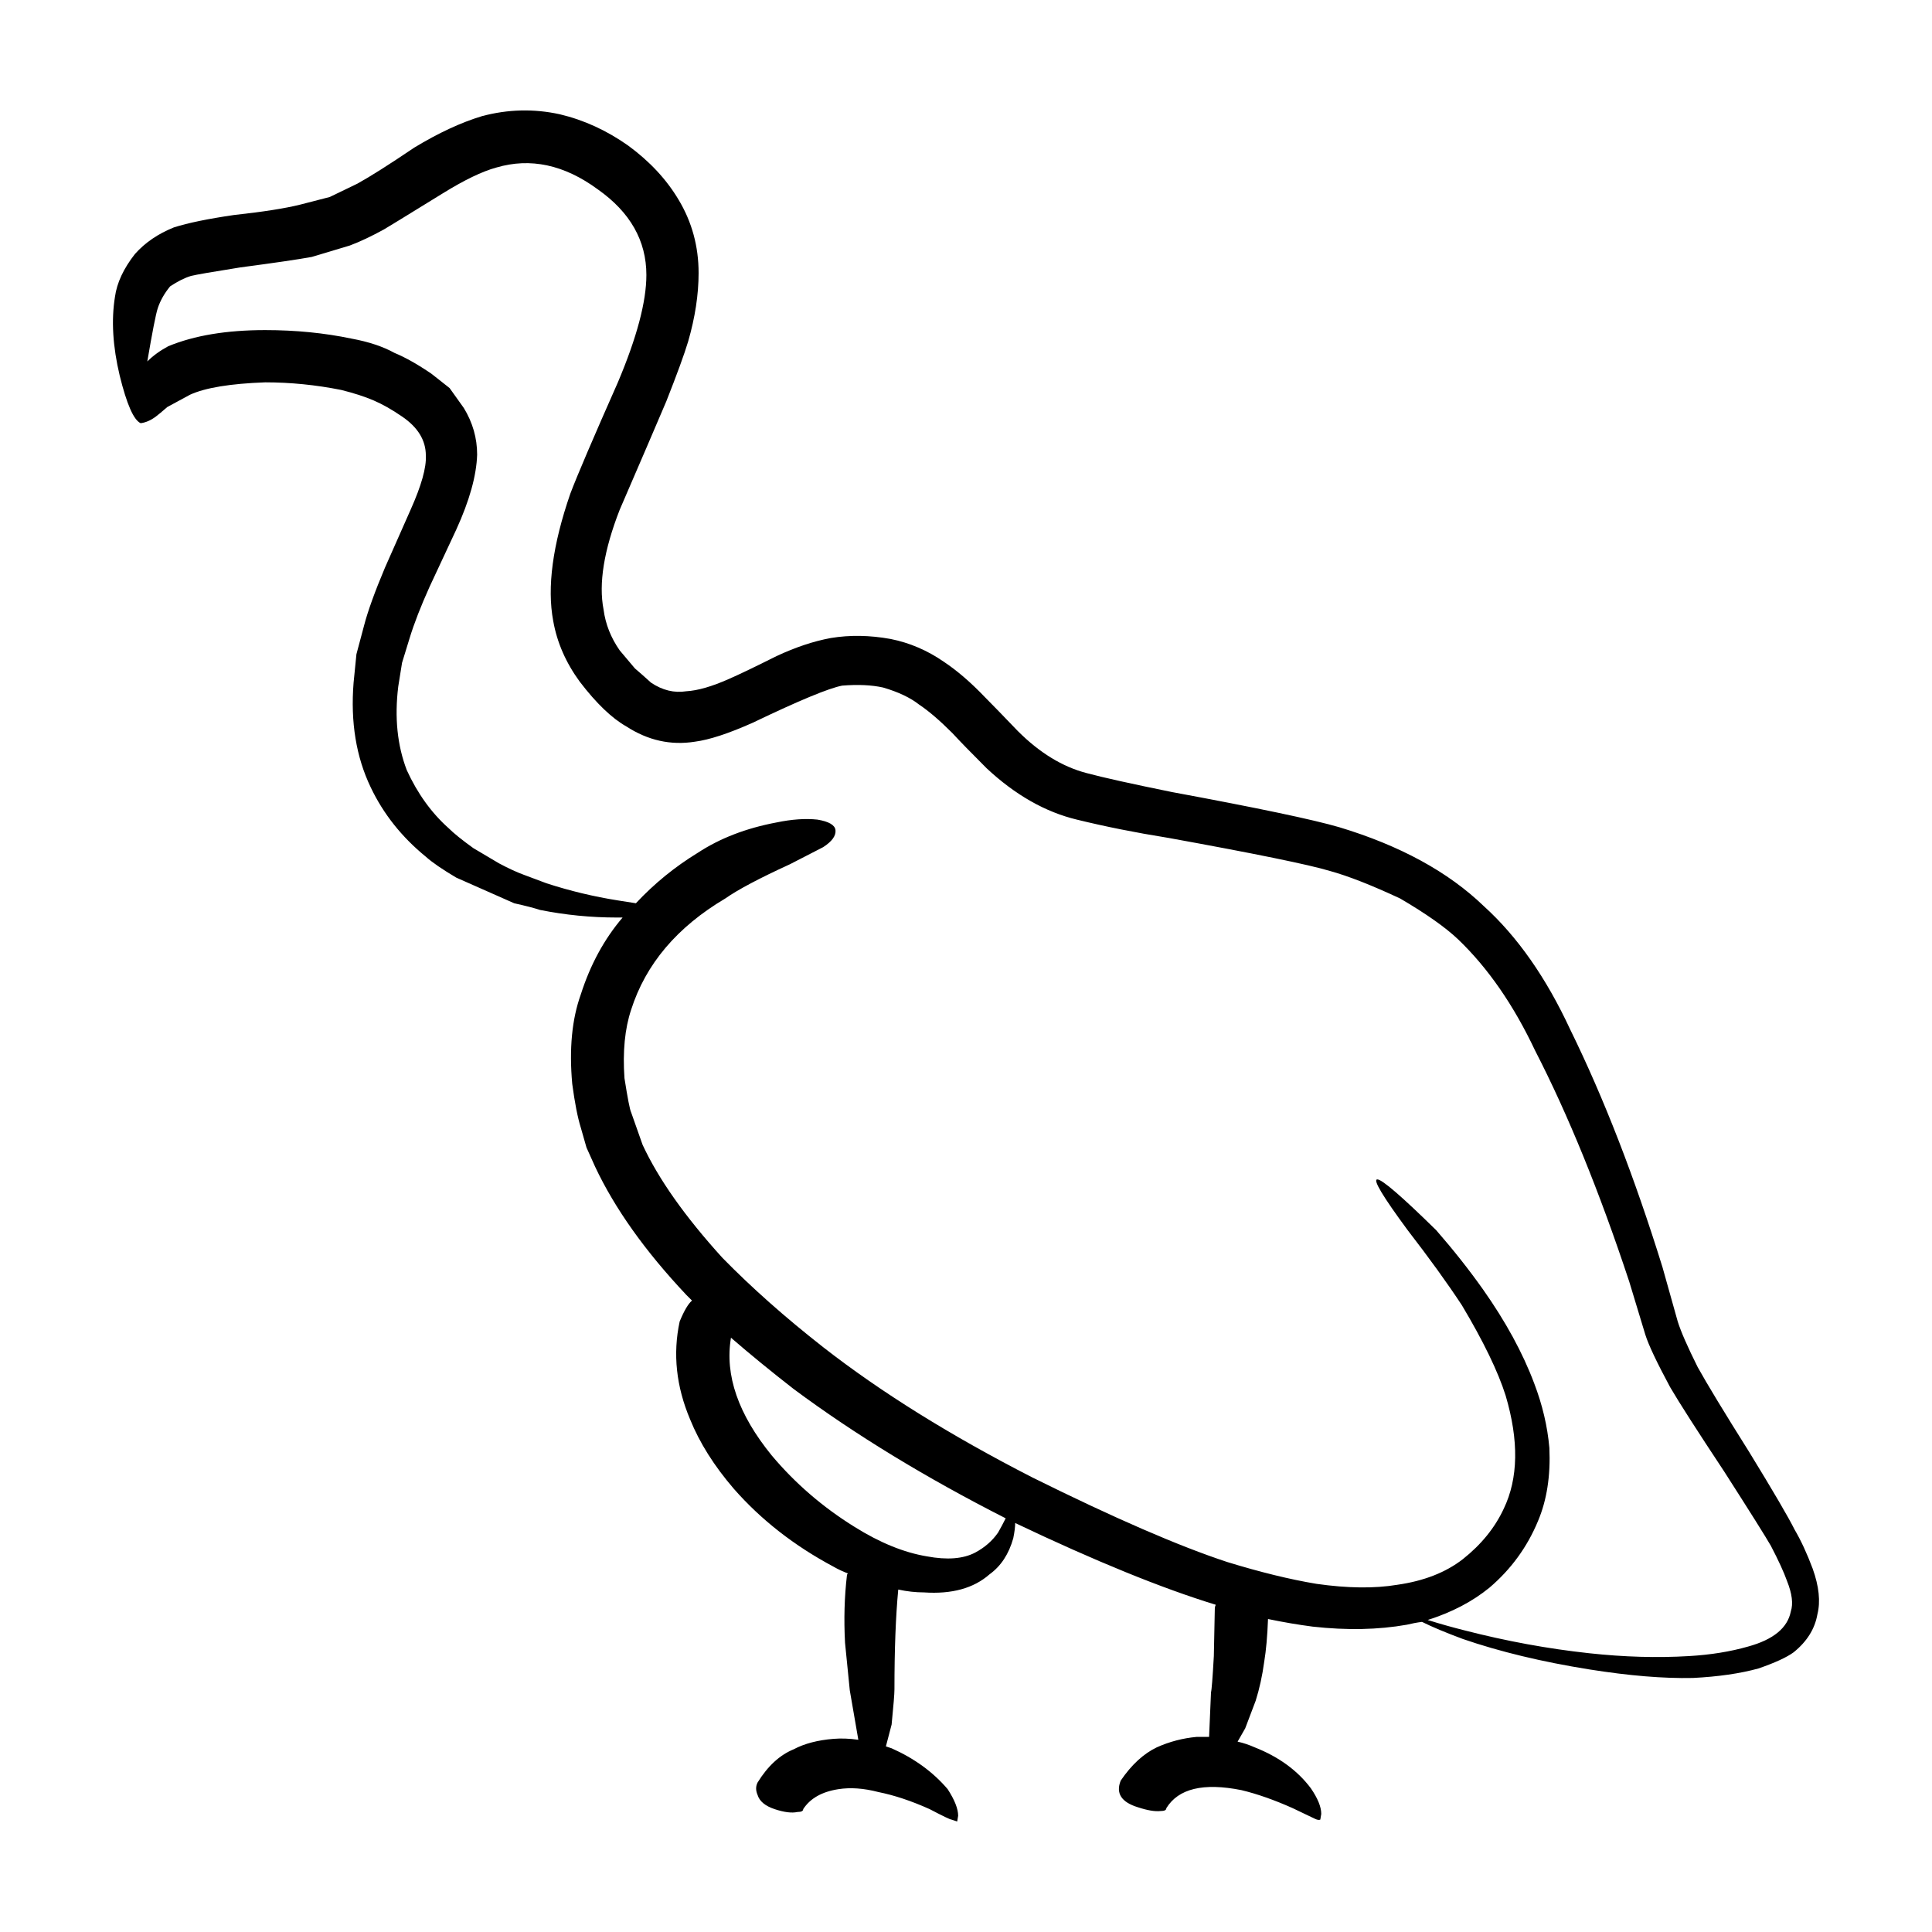
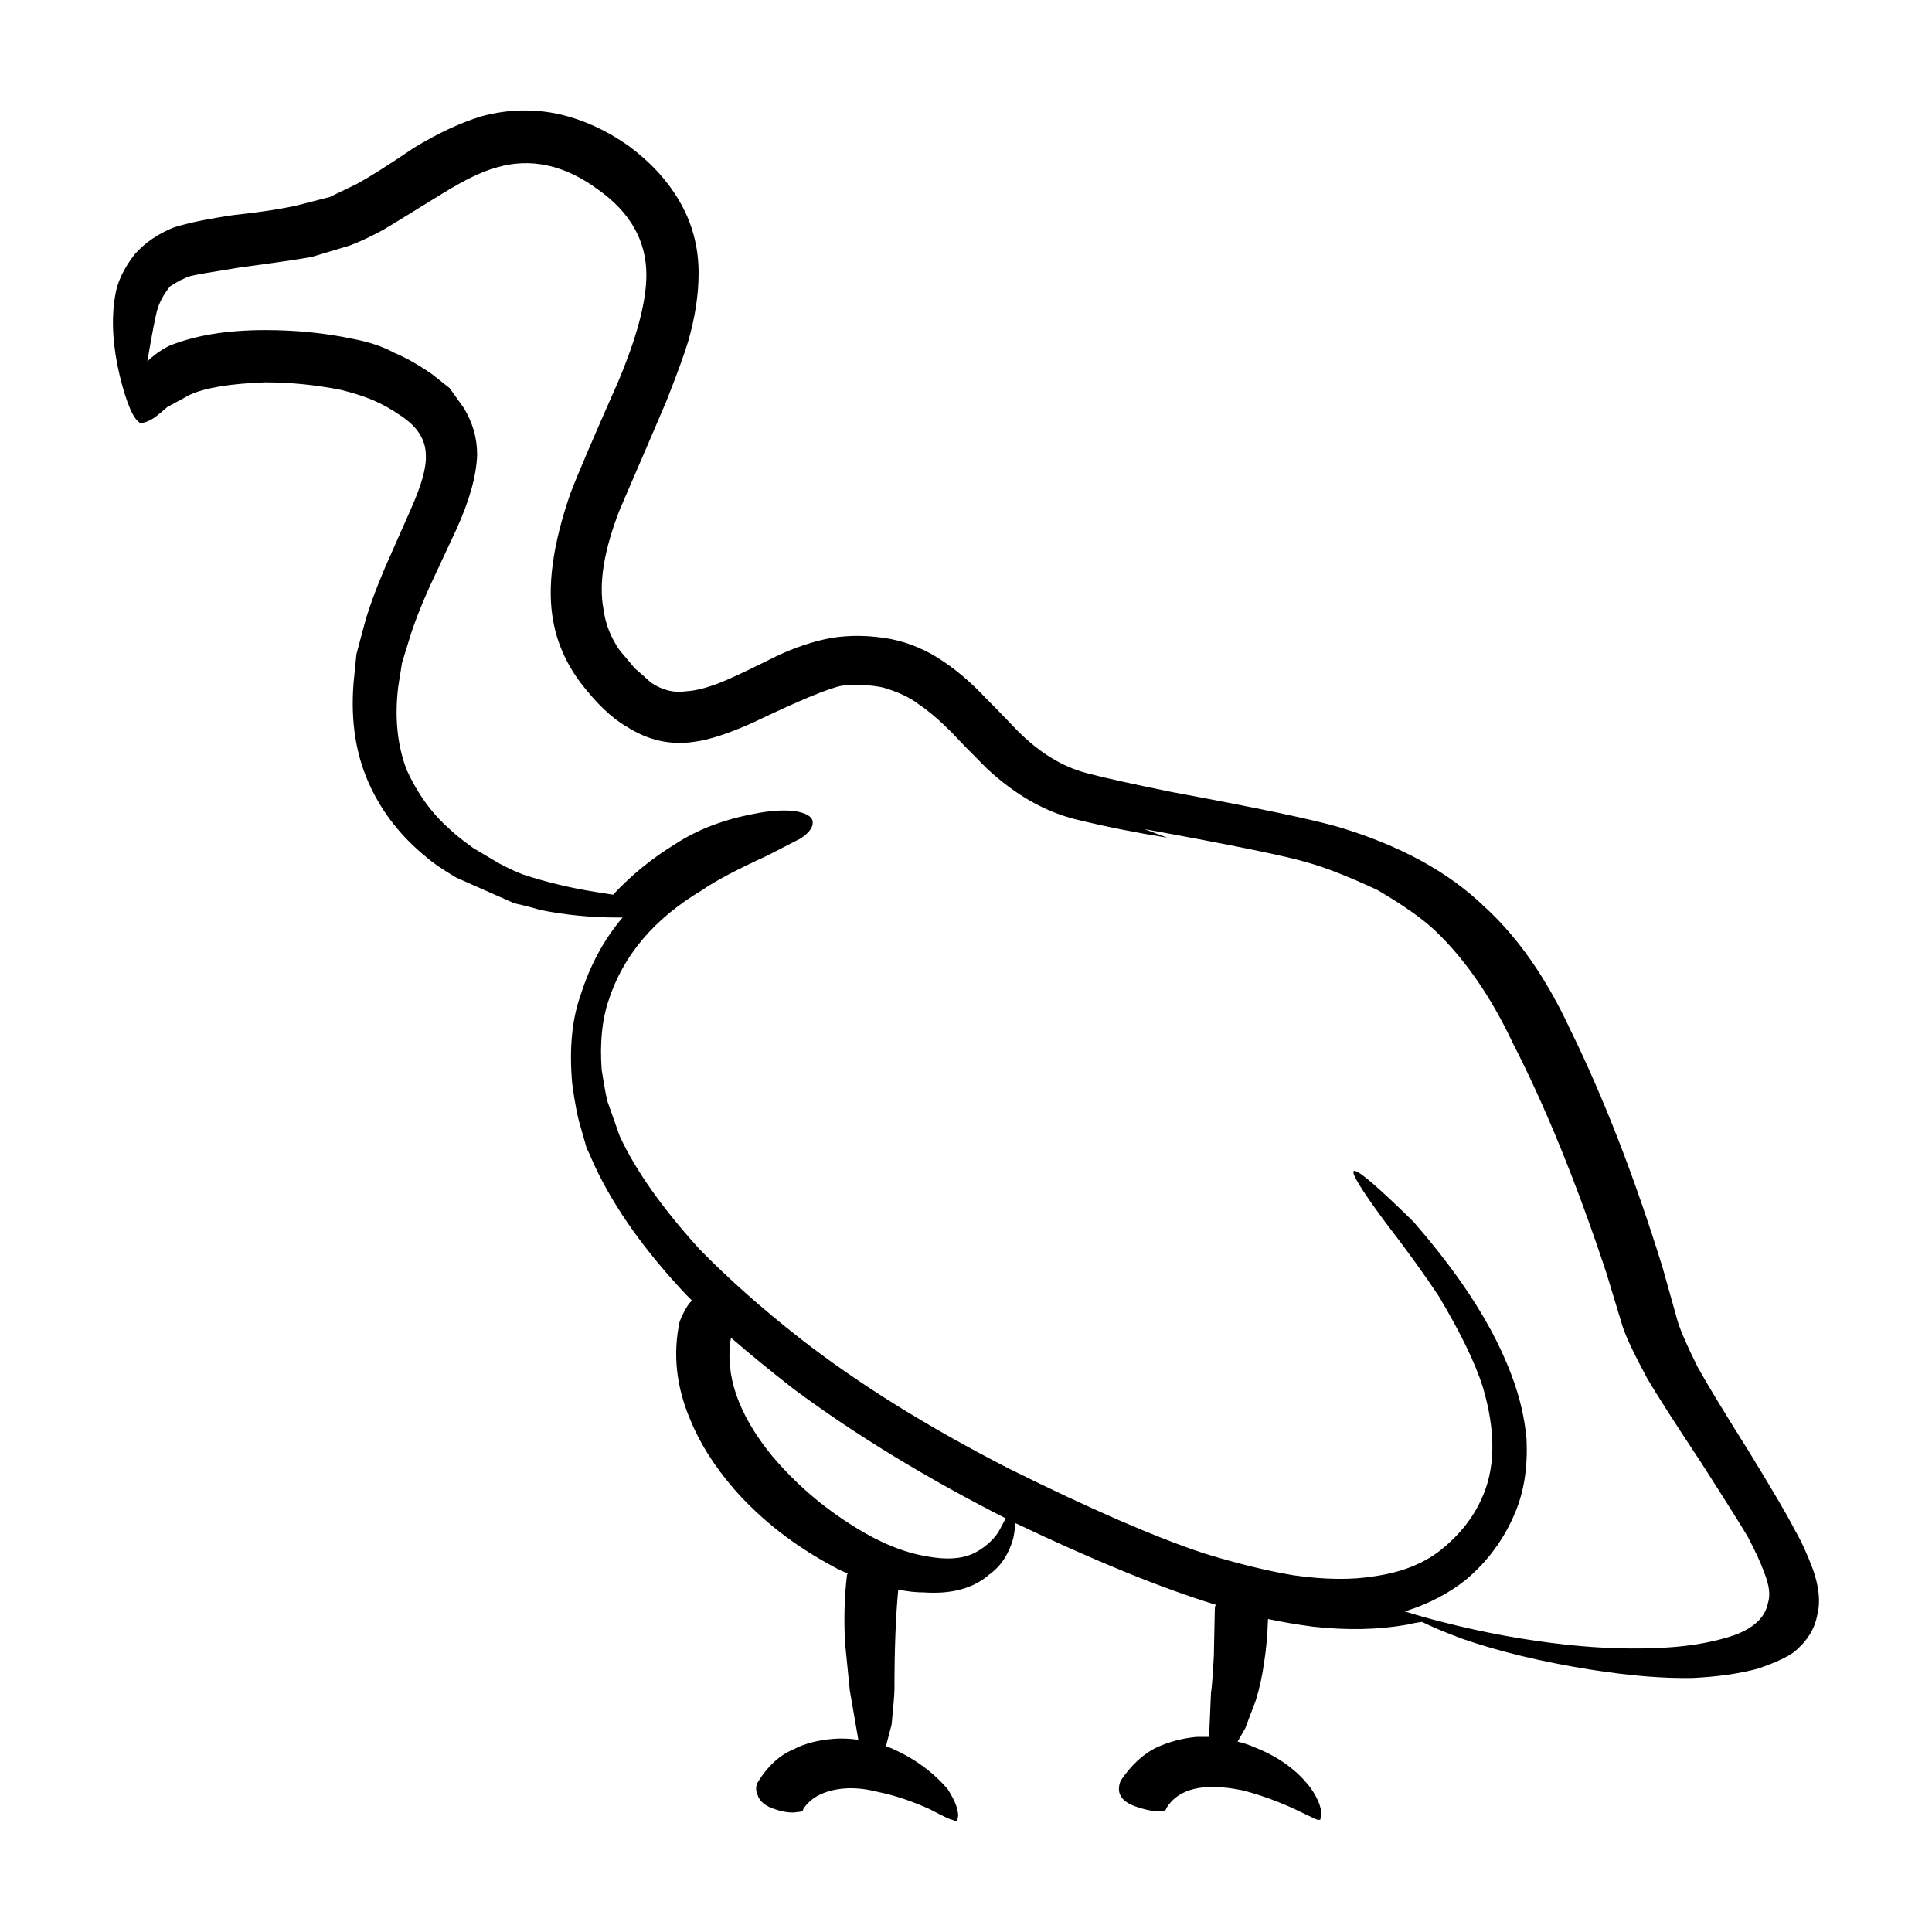
<svg xmlns="http://www.w3.org/2000/svg" fill="#000000" width="800px" height="800px" version="1.1" viewBox="144 144 512 512">
-   <path d="m453.34 366c-8.398-1.344-16.375-2.938-23.93-4.785-8.398-2.016-16.375-6.551-23.93-13.602-4.203-4.195-7.227-7.305-9.074-9.32-3.356-3.359-6.297-5.879-8.816-7.559-2.348-1.848-5.543-3.359-9.566-4.535-3.027-0.672-6.629-0.84-10.832-0.504-3.527 0.672-11.422 3.945-23.68 9.824-6.383 2.852-11.504 4.535-15.367 5.039-6.383 1.008-12.43-0.336-18.137-4.031-3.863-2.18-7.977-6.133-12.344-11.84-3.691-5.039-6.047-10.41-7.055-16.121-1.676-8.902-0.168-20.152 4.535-33.754 1.848-4.871 6.047-14.695 12.594-29.473 5.039-11.922 7.559-21.41 7.559-28.465 0-9.07-4.281-16.625-12.848-22.672-8.902-6.551-17.887-8.48-26.957-5.793-3.688 1.008-8.395 3.273-14.105 6.801-10.078 6.211-15.281 9.406-15.617 9.574-3.359 1.848-6.383 3.273-9.07 4.281l-10.078 3.023c-3.691 0.672-9.992 1.594-18.895 2.769-7.391 1.176-11.758 1.93-13.105 2.266-1.676 0.504-3.527 1.426-5.543 2.769-1.512 1.848-2.606 3.777-3.273 5.793-0.504 1.512-1.426 6.211-2.769 14.105 1.512-1.512 3.359-2.856 5.543-4.031 6.887-2.852 15.453-4.281 25.699-4.281 8.062 0 15.699 0.754 22.922 2.266 4.535 0.84 8.312 2.102 11.336 3.777 2.852 1.176 6.133 3.023 9.824 5.543l4.785 3.777 3.777 5.289c2.352 3.863 3.523 7.977 3.523 12.344-0.168 5.543-2.012 12.176-5.543 19.902l-7.055 15.113c-2.348 5.211-4.109 9.742-5.289 13.602l-2.012 6.551-1.008 6.297c-1.008 8.227-0.25 15.617 2.266 22.168 2.852 6.211 6.551 11.336 11.078 15.367 1.352 1.344 3.527 3.109 6.555 5.289l6.801 4.031c2.519 1.344 4.707 2.352 6.551 3.023l6.047 2.266c6.211 2.016 12.508 3.527 18.895 4.535l4.785 0.754c4.871-5.211 10.328-9.656 16.375-13.352 5.879-3.863 12.848-6.551 20.902-8.062 4.035-0.84 7.648-1.094 10.832-0.754 3.023 0.504 4.621 1.43 4.785 2.769 0.168 1.512-0.926 3.023-3.273 4.535-1.008 0.504-3.945 2.016-8.816 4.535-8.062 3.691-13.77 6.715-17.125 9.07-12.762 7.559-21.078 17.383-24.938 29.469-1.676 5.039-2.266 11.082-1.77 18.141 0.84 5.371 1.43 8.395 1.77 9.07l3.023 8.566c4.203 9.07 11.25 19.059 21.16 29.973 7.723 7.891 16.625 15.789 26.703 23.68 15.281 11.922 33.754 23.426 55.418 34.516 21.664 10.746 38.879 18.219 51.641 22.414 8.73 2.684 16.625 4.621 23.68 5.793 8.23 1.176 15.367 1.258 21.41 0.25 7.055-1.008 12.848-3.269 17.383-6.801 4.871-3.863 8.484-8.312 10.828-13.352 3.871-8.062 4.035-18.051 0.508-29.977-2.016-6.379-5.879-14.359-11.586-23.93-3.863-5.875-8.652-12.504-14.363-19.895-13.266-17.965-10.746-17.965 7.559 0 4.535 5.203 8.652 10.41 12.344 15.617 6.047 8.566 10.578 16.879 13.602 24.938 2.188 5.715 3.527 11.422 4.031 17.125 0.332 7.391-0.672 13.855-3.023 19.402-2.856 6.883-7.141 12.762-12.852 17.633-4.527 3.691-9.984 6.551-16.375 8.566 3.195 1.004 6.469 1.93 9.824 2.769 11.082 2.852 22.086 4.867 33 6.047 9.238 1.004 18.055 1.258 26.449 0.75 5.715-0.332 10.918-1.176 15.625-2.519 6.715-1.844 10.496-4.953 11.336-9.32 0.672-2.016 0.332-4.707-1.008-8.066-0.84-2.352-2.266-5.457-4.281-9.32-1.344-2.352-5.461-8.902-12.344-19.648-7.227-10.914-12.012-18.383-14.363-22.414-3.523-6.555-5.707-11.168-6.551-13.855l-4.281-14.113c-7.891-23.84-16.207-44.25-24.938-61.207-5.707-12.09-12.508-21.914-20.402-29.473-3.359-3.188-8.484-6.801-15.367-10.832-7.559-3.527-13.77-5.965-18.641-7.305-5.535-1.668-19.891-4.606-43.066-8.809zm-39.555-28.215c5.715 5.707 11.758 9.406 18.141 11.082 4.363 1.176 11.922 2.852 22.672 5.039 22.672 4.195 37.449 7.305 44.336 9.32 16.121 4.867 28.883 11.84 38.289 20.906 8.902 8.062 16.539 18.977 22.922 32.746 8.906 18.137 17.051 39.133 24.441 62.973l4.031 14.363c0.84 2.684 2.606 6.715 5.289 12.086 2.519 4.535 7.055 12.012 13.602 22.418 6.383 10.414 10.41 17.301 12.09 20.66 1.676 2.852 3.269 6.297 4.781 10.328 1.684 4.699 2.102 8.73 1.258 12.086-0.672 3.871-2.769 7.227-6.297 10.078-1.844 1.352-4.949 2.777-9.32 4.289-4.871 1.344-10.66 2.18-17.383 2.519-7.723 0.168-16.879-0.586-27.457-2.266-12.594-2.016-23.758-4.707-33.5-8.062-4.535-1.684-8.148-3.195-10.832-4.535-1.344 0.168-2.684 0.422-4.031 0.754-7.559 1.34-15.871 1.512-24.938 0.504-3.863-0.504-7.809-1.176-11.84-2.016-0.168 4.535-0.508 8.312-1.008 11.336-0.504 3.699-1.258 7.141-2.266 10.332l-2.769 7.301-2.016 3.527c1.516 0.336 3.027 0.84 4.535 1.512 6.383 2.519 11.336 6.133 14.863 10.832 1.844 2.684 2.769 4.953 2.769 6.801l-0.25 1.516c-0.332 0.168-0.84 0.082-1.512-0.258l-5.793-2.769c-4.871-2.18-9.402-3.777-13.602-4.785-10.078-2.012-16.707-0.418-19.902 4.785 0 0.508-0.504 0.754-1.512 0.754-1.512 0.168-3.527-0.172-6.047-1.008-4.363-1.344-5.875-3.691-4.527-7.055 2.852-4.195 6.047-7.133 9.566-8.816 3.359-1.512 6.887-2.43 10.586-2.769h3.269l0.508-11.84c0.168-0.508 0.418-3.691 0.75-9.574l0.258-12.594c0-0.332 0.086-0.676 0.25-1.008-14.273-4.363-31.996-11.586-53.152-21.664 0 1.008-0.168 2.352-0.508 4.031-1.176 4.203-3.269 7.391-6.297 9.574-4.195 3.691-9.992 5.289-17.383 4.785-2.18 0-4.449-0.25-6.801-0.754-0.672 7.055-1.008 15.871-1.008 26.449 0 1.176-0.25 4.289-0.75 9.324-0.168 0.672-0.676 2.602-1.516 5.789 0.508 0.172 1.008 0.336 1.516 0.508 6.039 2.684 11 6.297 14.855 10.828 1.848 2.856 2.777 5.211 2.777 7.055l-0.258 1.512-1.512-0.504c-0.332 0-2.266-0.926-5.789-2.777-4.871-2.188-9.406-3.688-13.602-4.527-3.863-1.008-7.391-1.258-10.586-0.754-4.363 0.676-7.465 2.434-9.32 5.289 0 0.508-0.504 0.754-1.512 0.754-1.512 0.332-3.527 0.086-6.047-0.754-2.519-0.836-4.031-2.098-4.535-3.777-0.504-1.168-0.504-2.262 0-3.269 2.691-4.363 5.879-7.305 9.574-8.816 2.852-1.512 6.383-2.434 10.578-2.769 2.016-0.168 4.203-0.09 6.555 0.25l-2.266-13.105c-0.508-5.039-0.926-9.234-1.258-12.594-0.332-6.207-0.168-12.172 0.504-17.887 0-0.168 0.086-0.332 0.25-0.504-1.344-0.508-2.606-1.094-3.777-1.77-10.41-5.543-19.227-12.43-26.449-20.656-5.203-6.047-9.07-12.172-11.586-18.391-3.691-8.727-4.613-17.375-2.769-25.941 1.176-2.856 2.266-4.707 3.273-5.547-0.508-0.504-1.008-1.004-1.516-1.512-10.914-11.586-18.977-22.922-24.184-34.008l-2.266-5.039-1.512-5.289c-0.836-2.684-1.594-6.551-2.266-11.586-0.836-9.234-0.086-17.129 2.266-23.68 2.519-7.891 6.211-14.691 11.082-20.398h-1.512c-6.887 0-13.688-0.672-20.402-2.016-1.516-0.504-3.777-1.09-6.805-1.762l-15.367-6.801c-3.691-2.188-6.383-4.031-8.062-5.543-6.383-5.203-11.25-11.336-14.609-18.391-3.863-8.062-5.371-17.301-4.535-27.711l0.754-7.559 2.016-7.559c1.004-3.863 2.852-8.984 5.543-15.367l6.801-15.367c2.856-6.383 4.203-11.168 4.035-14.359 0-4.031-2.102-7.473-6.297-10.328-2.684-1.848-5.203-3.273-7.559-4.281-2.352-1.008-5.203-1.93-8.566-2.769-6.715-1.344-13.438-2.016-20.152-2.016-9.234 0.336-15.871 1.43-19.902 3.273l-6.047 3.273c-1.344 1.176-2.352 2.016-3.023 2.519-1.344 1.008-2.684 1.594-4.031 1.762-1.848-0.84-3.691-5.039-5.547-12.594-1.844-7.727-2.266-14.695-1.258-20.906 0.508-3.691 2.266-7.473 5.289-11.336 2.691-3.023 6.133-5.371 10.332-7.055 3.691-1.176 8.984-2.266 15.863-3.273 7.723-0.84 13.602-1.762 17.633-2.769l7.809-2.016 7.305-3.527c3.359-1.848 8.398-5.039 15.113-9.574 6.383-3.863 12.344-6.637 17.887-8.312 6.887-1.844 13.77-2.016 20.66-0.504 6.383 1.512 12.43 4.281 18.137 8.312 5.715 4.195 10.16 8.984 13.352 14.359 3.527 5.879 5.289 12.344 5.289 19.398 0 5.715-0.926 11.754-2.769 18.137-1.008 3.359-2.938 8.652-5.793 15.871-2.852 6.715-6.969 16.289-12.344 28.719-4.195 10.746-5.621 19.562-4.281 26.449 0.504 3.863 1.934 7.473 4.281 10.832l4.035 4.785c1.004 0.84 2.434 2.102 4.281 3.777 3.023 2.016 6.133 2.769 9.32 2.266 3.027-0.168 6.805-1.258 11.336-3.273 2.691-1.176 6.887-3.188 12.594-6.047 5.039-2.352 9.824-3.949 14.363-4.785 5.039-0.84 10.328-0.754 15.863 0.25 5.039 1.008 9.742 3.023 14.113 6.047 3.523 2.352 7.133 5.457 10.828 9.32 2.188 2.203 5.125 5.227 8.816 9.082zm-5.285 212.36c0.676-1.176 1.344-2.434 2.016-3.777-21.16-10.75-39.887-22.164-56.176-34.258-6.047-4.707-11.586-9.238-16.625-13.602-1.676 9.91 1.93 20.324 10.828 31.234 6.211 7.391 13.523 13.688 21.922 18.895 6.715 4.203 13.098 6.801 19.145 7.809 5.371 1.008 9.656 0.676 12.848-1.008 2.512-1.344 4.535-3.113 6.043-5.293z" fill-rule="evenodd" />
+   <path d="m453.34 366c-8.398-1.344-16.375-2.938-23.93-4.785-8.398-2.016-16.375-6.551-23.93-13.602-4.203-4.195-7.227-7.305-9.074-9.32-3.356-3.359-6.297-5.879-8.816-7.559-2.348-1.848-5.543-3.359-9.566-4.535-3.027-0.672-6.629-0.84-10.832-0.504-3.527 0.672-11.422 3.945-23.68 9.824-6.383 2.852-11.504 4.535-15.367 5.039-6.383 1.008-12.43-0.336-18.137-4.031-3.863-2.18-7.977-6.133-12.344-11.84-3.691-5.039-6.047-10.41-7.055-16.121-1.676-8.902-0.168-20.152 4.535-33.754 1.848-4.871 6.047-14.695 12.594-29.473 5.039-11.922 7.559-21.41 7.559-28.465 0-9.07-4.281-16.625-12.848-22.672-8.902-6.551-17.887-8.48-26.957-5.793-3.688 1.008-8.395 3.273-14.105 6.801-10.078 6.211-15.281 9.406-15.617 9.574-3.359 1.848-6.383 3.273-9.07 4.281l-10.078 3.023c-3.691 0.672-9.992 1.594-18.895 2.769-7.391 1.176-11.758 1.93-13.105 2.266-1.676 0.504-3.527 1.426-5.543 2.769-1.512 1.848-2.606 3.777-3.273 5.793-0.504 1.512-1.426 6.211-2.769 14.105 1.512-1.512 3.359-2.856 5.543-4.031 6.887-2.852 15.453-4.281 25.699-4.281 8.062 0 15.699 0.754 22.922 2.266 4.535 0.84 8.312 2.102 11.336 3.777 2.852 1.176 6.133 3.023 9.824 5.543l4.785 3.777 3.777 5.289c2.352 3.863 3.523 7.977 3.523 12.344-0.168 5.543-2.012 12.176-5.543 19.902l-7.055 15.113c-2.348 5.211-4.109 9.742-5.289 13.602l-2.012 6.551-1.008 6.297c-1.008 8.227-0.25 15.617 2.266 22.168 2.852 6.211 6.551 11.336 11.078 15.367 1.352 1.344 3.527 3.109 6.555 5.289l6.801 4.031c2.519 1.344 4.707 2.352 6.551 3.023c6.211 2.016 12.508 3.527 18.895 4.535l4.785 0.754c4.871-5.211 10.328-9.656 16.375-13.352 5.879-3.863 12.848-6.551 20.902-8.062 4.035-0.84 7.648-1.094 10.832-0.754 3.023 0.504 4.621 1.43 4.785 2.769 0.168 1.512-0.926 3.023-3.273 4.535-1.008 0.504-3.945 2.016-8.816 4.535-8.062 3.691-13.77 6.715-17.125 9.07-12.762 7.559-21.078 17.383-24.938 29.469-1.676 5.039-2.266 11.082-1.77 18.141 0.84 5.371 1.43 8.395 1.77 9.07l3.023 8.566c4.203 9.07 11.25 19.059 21.16 29.973 7.723 7.891 16.625 15.789 26.703 23.68 15.281 11.922 33.754 23.426 55.418 34.516 21.664 10.746 38.879 18.219 51.641 22.414 8.73 2.684 16.625 4.621 23.68 5.793 8.23 1.176 15.367 1.258 21.41 0.25 7.055-1.008 12.848-3.269 17.383-6.801 4.871-3.863 8.484-8.312 10.828-13.352 3.871-8.062 4.035-18.051 0.508-29.977-2.016-6.379-5.879-14.359-11.586-23.93-3.863-5.875-8.652-12.504-14.363-19.895-13.266-17.965-10.746-17.965 7.559 0 4.535 5.203 8.652 10.41 12.344 15.617 6.047 8.566 10.578 16.879 13.602 24.938 2.188 5.715 3.527 11.422 4.031 17.125 0.332 7.391-0.672 13.855-3.023 19.402-2.856 6.883-7.141 12.762-12.852 17.633-4.527 3.691-9.984 6.551-16.375 8.566 3.195 1.004 6.469 1.93 9.824 2.769 11.082 2.852 22.086 4.867 33 6.047 9.238 1.004 18.055 1.258 26.449 0.75 5.715-0.332 10.918-1.176 15.625-2.519 6.715-1.844 10.496-4.953 11.336-9.32 0.672-2.016 0.332-4.707-1.008-8.066-0.84-2.352-2.266-5.457-4.281-9.32-1.344-2.352-5.461-8.902-12.344-19.648-7.227-10.914-12.012-18.383-14.363-22.414-3.523-6.555-5.707-11.168-6.551-13.855l-4.281-14.113c-7.891-23.84-16.207-44.25-24.938-61.207-5.707-12.09-12.508-21.914-20.402-29.473-3.359-3.188-8.484-6.801-15.367-10.832-7.559-3.527-13.77-5.965-18.641-7.305-5.535-1.668-19.891-4.606-43.066-8.809zm-39.555-28.215c5.715 5.707 11.758 9.406 18.141 11.082 4.363 1.176 11.922 2.852 22.672 5.039 22.672 4.195 37.449 7.305 44.336 9.32 16.121 4.867 28.883 11.84 38.289 20.906 8.902 8.062 16.539 18.977 22.922 32.746 8.906 18.137 17.051 39.133 24.441 62.973l4.031 14.363c0.84 2.684 2.606 6.715 5.289 12.086 2.519 4.535 7.055 12.012 13.602 22.418 6.383 10.414 10.41 17.301 12.09 20.66 1.676 2.852 3.269 6.297 4.781 10.328 1.684 4.699 2.102 8.73 1.258 12.086-0.672 3.871-2.769 7.227-6.297 10.078-1.844 1.352-4.949 2.777-9.32 4.289-4.871 1.344-10.66 2.18-17.383 2.519-7.723 0.168-16.879-0.586-27.457-2.266-12.594-2.016-23.758-4.707-33.5-8.062-4.535-1.684-8.148-3.195-10.832-4.535-1.344 0.168-2.684 0.422-4.031 0.754-7.559 1.34-15.871 1.512-24.938 0.504-3.863-0.504-7.809-1.176-11.84-2.016-0.168 4.535-0.508 8.312-1.008 11.336-0.504 3.699-1.258 7.141-2.266 10.332l-2.769 7.301-2.016 3.527c1.516 0.336 3.027 0.84 4.535 1.512 6.383 2.519 11.336 6.133 14.863 10.832 1.844 2.684 2.769 4.953 2.769 6.801l-0.25 1.516c-0.332 0.168-0.84 0.082-1.512-0.258l-5.793-2.769c-4.871-2.18-9.402-3.777-13.602-4.785-10.078-2.012-16.707-0.418-19.902 4.785 0 0.508-0.504 0.754-1.512 0.754-1.512 0.168-3.527-0.172-6.047-1.008-4.363-1.344-5.875-3.691-4.527-7.055 2.852-4.195 6.047-7.133 9.566-8.816 3.359-1.512 6.887-2.43 10.586-2.769h3.269l0.508-11.84c0.168-0.508 0.418-3.691 0.75-9.574l0.258-12.594c0-0.332 0.086-0.676 0.25-1.008-14.273-4.363-31.996-11.586-53.152-21.664 0 1.008-0.168 2.352-0.508 4.031-1.176 4.203-3.269 7.391-6.297 9.574-4.195 3.691-9.992 5.289-17.383 4.785-2.18 0-4.449-0.25-6.801-0.754-0.672 7.055-1.008 15.871-1.008 26.449 0 1.176-0.25 4.289-0.75 9.324-0.168 0.672-0.676 2.602-1.516 5.789 0.508 0.172 1.008 0.336 1.516 0.508 6.039 2.684 11 6.297 14.855 10.828 1.848 2.856 2.777 5.211 2.777 7.055l-0.258 1.512-1.512-0.504c-0.332 0-2.266-0.926-5.789-2.777-4.871-2.188-9.406-3.688-13.602-4.527-3.863-1.008-7.391-1.258-10.586-0.754-4.363 0.676-7.465 2.434-9.32 5.289 0 0.508-0.504 0.754-1.512 0.754-1.512 0.332-3.527 0.086-6.047-0.754-2.519-0.836-4.031-2.098-4.535-3.777-0.504-1.168-0.504-2.262 0-3.269 2.691-4.363 5.879-7.305 9.574-8.816 2.852-1.512 6.383-2.434 10.578-2.769 2.016-0.168 4.203-0.09 6.555 0.25l-2.266-13.105c-0.508-5.039-0.926-9.234-1.258-12.594-0.332-6.207-0.168-12.172 0.504-17.887 0-0.168 0.086-0.332 0.25-0.504-1.344-0.508-2.606-1.094-3.777-1.77-10.41-5.543-19.227-12.43-26.449-20.656-5.203-6.047-9.07-12.172-11.586-18.391-3.691-8.727-4.613-17.375-2.769-25.941 1.176-2.856 2.266-4.707 3.273-5.547-0.508-0.504-1.008-1.004-1.516-1.512-10.914-11.586-18.977-22.922-24.184-34.008l-2.266-5.039-1.512-5.289c-0.836-2.684-1.594-6.551-2.266-11.586-0.836-9.234-0.086-17.129 2.266-23.68 2.519-7.891 6.211-14.691 11.082-20.398h-1.512c-6.887 0-13.688-0.672-20.402-2.016-1.516-0.504-3.777-1.09-6.805-1.762l-15.367-6.801c-3.691-2.188-6.383-4.031-8.062-5.543-6.383-5.203-11.25-11.336-14.609-18.391-3.863-8.062-5.371-17.301-4.535-27.711l0.754-7.559 2.016-7.559c1.004-3.863 2.852-8.984 5.543-15.367l6.801-15.367c2.856-6.383 4.203-11.168 4.035-14.359 0-4.031-2.102-7.473-6.297-10.328-2.684-1.848-5.203-3.273-7.559-4.281-2.352-1.008-5.203-1.93-8.566-2.769-6.715-1.344-13.438-2.016-20.152-2.016-9.234 0.336-15.871 1.43-19.902 3.273l-6.047 3.273c-1.344 1.176-2.352 2.016-3.023 2.519-1.344 1.008-2.684 1.594-4.031 1.762-1.848-0.84-3.691-5.039-5.547-12.594-1.844-7.727-2.266-14.695-1.258-20.906 0.508-3.691 2.266-7.473 5.289-11.336 2.691-3.023 6.133-5.371 10.332-7.055 3.691-1.176 8.984-2.266 15.863-3.273 7.723-0.84 13.602-1.762 17.633-2.769l7.809-2.016 7.305-3.527c3.359-1.848 8.398-5.039 15.113-9.574 6.383-3.863 12.344-6.637 17.887-8.312 6.887-1.844 13.77-2.016 20.66-0.504 6.383 1.512 12.43 4.281 18.137 8.312 5.715 4.195 10.16 8.984 13.352 14.359 3.527 5.879 5.289 12.344 5.289 19.398 0 5.715-0.926 11.754-2.769 18.137-1.008 3.359-2.938 8.652-5.793 15.871-2.852 6.715-6.969 16.289-12.344 28.719-4.195 10.746-5.621 19.562-4.281 26.449 0.504 3.863 1.934 7.473 4.281 10.832l4.035 4.785c1.004 0.84 2.434 2.102 4.281 3.777 3.023 2.016 6.133 2.769 9.32 2.266 3.027-0.168 6.805-1.258 11.336-3.273 2.691-1.176 6.887-3.188 12.594-6.047 5.039-2.352 9.824-3.949 14.363-4.785 5.039-0.84 10.328-0.754 15.863 0.25 5.039 1.008 9.742 3.023 14.113 6.047 3.523 2.352 7.133 5.457 10.828 9.32 2.188 2.203 5.125 5.227 8.816 9.082zm-5.285 212.36c0.676-1.176 1.344-2.434 2.016-3.777-21.16-10.75-39.887-22.164-56.176-34.258-6.047-4.707-11.586-9.238-16.625-13.602-1.676 9.91 1.93 20.324 10.828 31.234 6.211 7.391 13.523 13.688 21.922 18.895 6.715 4.203 13.098 6.801 19.145 7.809 5.371 1.008 9.656 0.676 12.848-1.008 2.512-1.344 4.535-3.113 6.043-5.293z" fill-rule="evenodd" />
</svg>